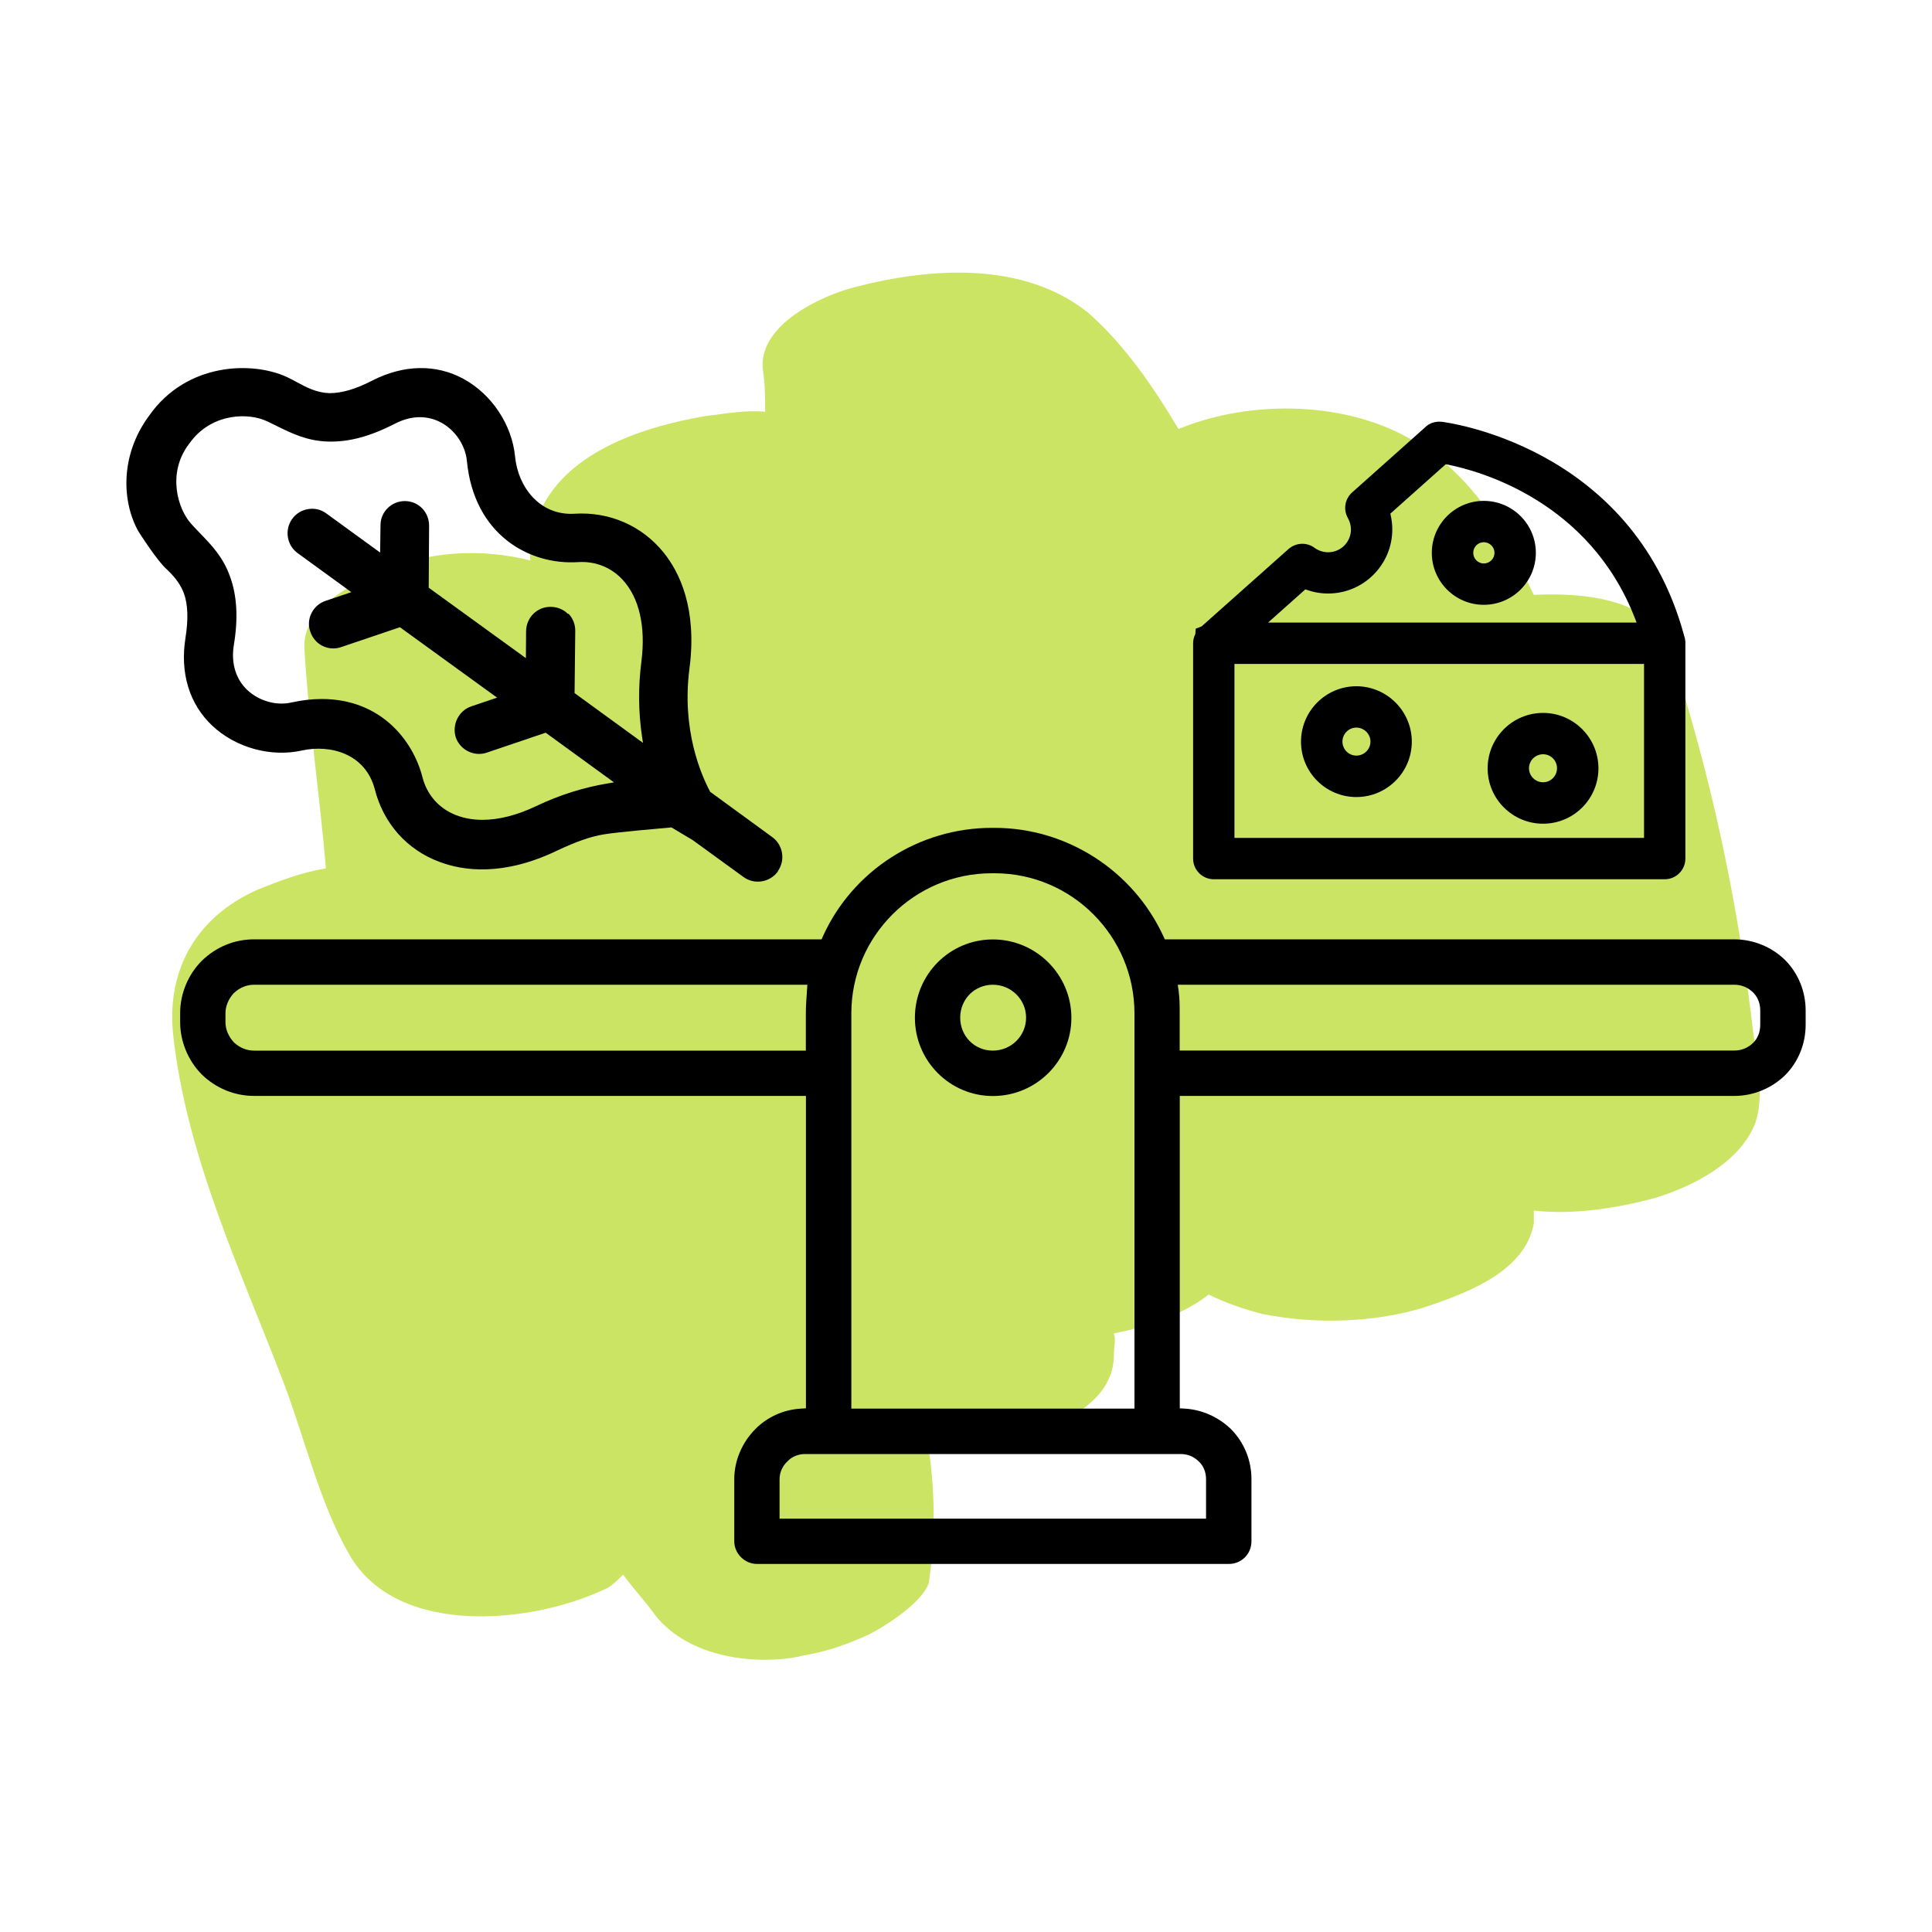
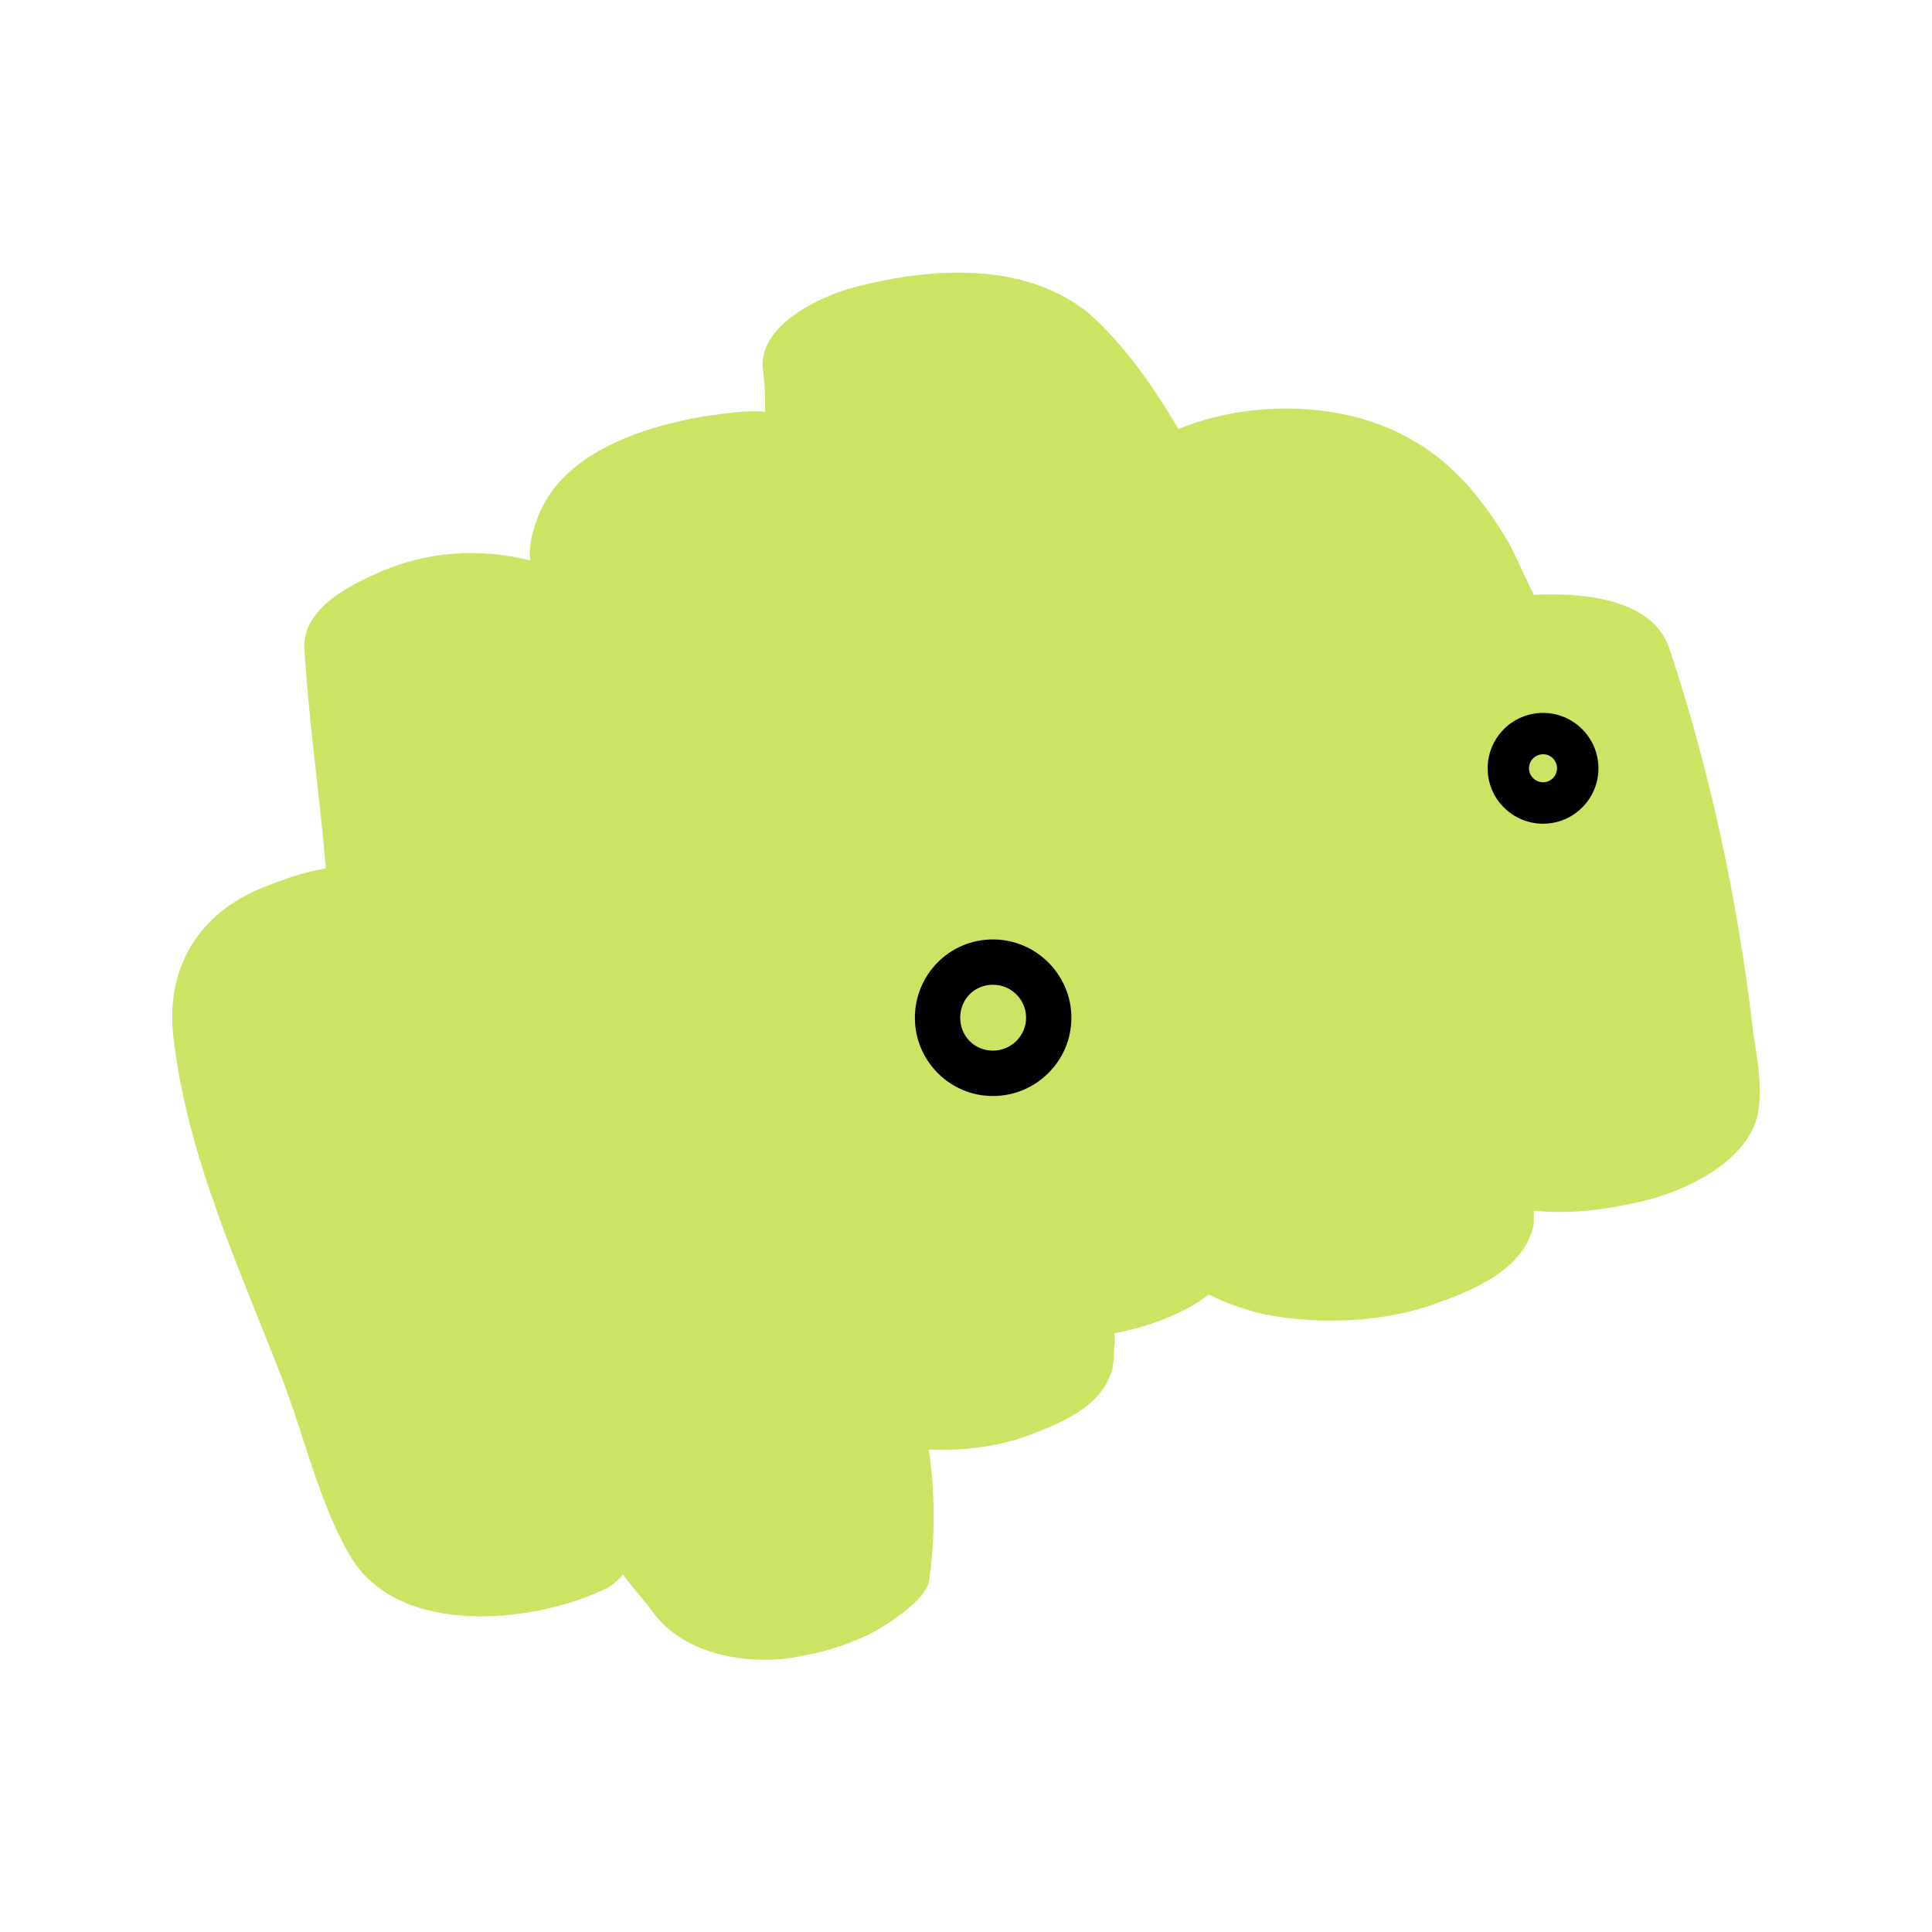
<svg xmlns="http://www.w3.org/2000/svg" id="a" data-name="Layer 1" width="200" height="200" viewBox="0 0 200 200">
  <defs>
    <style>
      .b {
        fill: #cce463;
        fill-rule: evenodd;
      }

      .b, .c {
        stroke-width: 0px;
      }

      .c {
        fill: #000;
      }
    </style>
  </defs>
  <path class="b" d="M82.78,171.45c2.67-.45,4.68-1.11,7.13-2.23,1.78-.89,5.57-3.34,6.24-5.35.67-4.68.67-9.14,0-13.82,3.79.22,8.02-.45,11.14-1.78,3.57-1.34,8.02-3.57,8.02-8.02,0-.89.22-1.56,0-2.23,3.79-.67,7.58-2.23,9.81-4.01,1.78.89,3.79,1.56,5.57,2.01,5.57,1.11,11.59.89,16.72-.67,4.68-1.56,10.48-3.79,11.37-8.69v-1.34c4.01.45,8.25-.22,11.81-1.11,4.24-1.11,9.58-3.79,11.14-8.02.89-2.67.22-6.46-.22-9.14-1.56-13.6-4.46-27.19-8.69-39.9-1.78-5.35-9.36-5.8-14.04-5.57-.89-1.78-1.56-3.34-2.45-5.13-2.45-4.24-5.57-8.25-9.81-10.7-6.91-4.24-16.94-4.46-24.52-1.34-2.67-4.46-5.57-8.69-9.36-12.04-6.69-5.35-16.27-4.68-24.07-2.67-3.57.89-10.25,4.01-9.58,8.69.22,1.56.22,2.9.22,4.24-2.01-.22-4.24.22-6.24.45-6.46,1.11-14.93,3.79-17.39,10.7-.45,1.34-.89,2.67-.67,4.24-5.35-1.34-10.7-.89-15.38,1.11-3.12,1.34-8.25,3.79-8.02,8.02.45,7.58,1.56,14.93,2.23,22.74-2.67.45-4.9,1.34-7.13,2.23-6.46,2.9-9.36,8.47-8.69,14.93,1.34,12.48,6.91,24.3,11.37,35.89,2.23,5.8,3.79,12.71,6.91,18.05,4.9,8.47,18.72,7.13,26.3,3.57.67-.22,1.34-.89,2.01-1.56,1.11,1.56,2.23,2.67,3.34,4.24,3.57,4.46,10.48,5.13,14.93,4.24Z" />
  <g>
    <g>
      <path class="c" d="M102.78,113.46c4.49,0,8.13-3.64,8.13-8.1s-3.65-8.11-8.13-8.11-8.07,3.64-8.07,8.11,3.62,8.1,8.07,8.1ZM102.78,101.94c1.9,0,3.44,1.53,3.44,3.41s-1.54,3.41-3.44,3.41-3.38-1.5-3.38-3.41,1.48-3.41,3.38-3.41Z" />
-       <path class="c" d="M184.81,111.29c1.36-1.38,2.11-3.24,2.11-5.21v-1.47c0-1.97-.75-3.83-2.12-5.22-1.39-1.37-3.31-2.15-5.26-2.15h-58.96l-.15-.33c-3.15-6.81-10.01-11.21-17.47-11.21h-.29c-7.52,0-14.38,4.4-17.47,11.2l-.15.34H26.31c-2.06,0-3.94.78-5.44,2.24-1.41,1.43-2.22,3.39-2.22,5.39v.94c0,2,.81,3.97,2.23,5.41,1.47,1.44,3.41,2.23,5.43,2.23h57.12v32.34l-.54.03c-1.79.11-3.46.86-4.71,2.13-1.38,1.4-2.17,3.28-2.17,5.17v6.43c0,1.27,1.08,2.35,2.35,2.35h48.84c1.32,0,2.35-1.03,2.35-2.35v-6.43c0-1.95-.75-3.79-2.11-5.17-1.3-1.26-3-2.02-4.77-2.13l-.54-.03v-32.34h57.42c1.95,0,3.86-.79,5.26-2.16ZM88.13,104.91c0-8,6.52-14.51,14.54-14.51h.29c7.98,0,14.48,6.51,14.48,14.51v40.91h-29.31v-40.91ZM26.31,108.76c-.78,0-1.5-.3-2.09-.85-.57-.61-.88-1.36-.88-2.09v-.94c0-.72.31-1.47.85-2.06.61-.58,1.34-.88,2.11-.88h57.28l-.05.71c-.05.74-.11,1.51-.11,2.27v3.84H26.31ZM122.23,150.52c.7,0,1.3.24,1.85.75.5.46.77,1.12.77,1.86v4.08h-44.15v-4.08c0-.7.3-1.38.83-1.86.42-.46,1.1-.75,1.79-.75h38.91ZM122.02,102.6l-.1-.66h57.62c.73,0,1.39.27,1.92.78.49.47.76,1.13.76,1.89v1.47c0,.76-.26,1.42-.76,1.9-.53.51-1.19.77-1.92.77h-57.42v-3.84c0-.81,0-1.57-.11-2.32Z" />
    </g>
-     <path class="c" d="M140.41,71.04c-3.16,0-5.73,2.57-5.73,5.74s2.57,5.73,5.73,5.73,5.74-2.57,5.74-5.73-2.58-5.74-5.74-5.74ZM140.41,78.22c-.79,0-1.44-.65-1.44-1.45s.65-1.45,1.44-1.45,1.46.65,1.46,1.45-.66,1.45-1.46,1.45Z" />
-     <path class="c" d="M153.6,51.85c-2.96,0-5.38,2.41-5.38,5.38s2.41,5.38,5.38,5.38,5.39-2.41,5.39-5.38-2.42-5.38-5.39-5.38ZM153.6,58.33c-.6,0-1.09-.49-1.09-1.1s.49-1.1,1.09-1.1,1.11.49,1.11,1.1-.5,1.1-1.11,1.1Z" />
    <path class="c" d="M159.74,73.8c-3.17,0-5.74,2.57-5.74,5.74s2.58,5.73,5.74,5.73,5.73-2.57,5.73-5.73-2.57-5.74-5.73-5.74ZM159.74,80.98c-.8,0-1.46-.65-1.46-1.45s.66-1.45,1.46-1.45,1.44.65,1.44,1.45-.65,1.45-1.44,1.45Z" />
-     <path class="c" d="M124.36,64.85l-.58.23-.04.56c-.15.29-.23.62-.23.95v22.29c0,1.18.96,2.14,2.14,2.14h46.68c1.18,0,2.14-.96,2.14-2.14v-22.33c0-.09,0-.23-.04-.42l-.14-.51c-5.41-19.6-24.86-21.94-25.06-21.96-.62-.06-1.24.13-1.65.53l-7.59,6.77c-.77.67-.96,1.79-.46,2.66.21.38.32.79.32,1.19,0,1.3-1.06,2.36-2.36,2.36-.51,0-1-.16-1.41-.46-.81-.6-1.92-.55-2.7.13l-9.02,8.03ZM170.19,86.74h-42.4v-18.01h42.4v18.01ZM135.13,61.01l.14.05c.71.25,1.45.38,2.22.38,3.66,0,6.64-2.98,6.64-6.64,0-.5-.06-1-.17-1.49l-.03-.14,5.73-5.11.12.02c3.39.66,14.81,3.78,19.51,16.03l.13.34h-38.15l3.86-3.44Z" />
-     <path class="c" d="M80.52,90.18c.8-1.12.55-2.7-.57-3.52l-6.43-4.69c-.93-1.73-2.99-6.43-2.14-12.82.79-6.16-1.03-9.91-2.69-11.96-2.25-2.78-5.6-4.23-9.2-4.01-3.62.23-5.87-2.79-6.17-5.91-.31-3.28-2.4-6.44-5.32-8.04-2.85-1.56-6.21-1.5-9.47.17-1.73.89-3.14,1.3-4.44,1.3-1.33-.05-2.36-.6-3.36-1.14-.32-.17-.68-.37-1.05-.54-3.58-1.64-10.35-1.5-14.22,3.98-3.11,4.18-2.81,9.04-1.13,12.01.01.02,1.98,3.13,2.98,3.97l.11.11c.79.77,1.3,1.49,1.62,2.34.41,1.14.47,2.64.16,4.61-.58,3.62.4,6.85,2.77,9.08,2.43,2.29,6.08,3.29,9.29,2.57,2.96-.65,6.58.34,7.54,4.02.9,3.53,3.33,6.26,6.67,7.5,2.49.95,6.63,1.52,12.21-1.16,1.94-.92,3.48-1.46,4.85-1.68,1.49-.24,5.66-.6,6.91-.71h.08s2.19,1.31,2.19,1.31l5.26,3.82c.54.39,1.2.55,1.87.45.68-.11,1.28-.47,1.69-1.03ZM58.8,63.56c-.47-.48-1.12-.74-1.82-.74-1.39,0-2.49,1.1-2.52,2.5l-.02,2.81-10.06-7.29.04-6.39c.01-.68-.24-1.32-.7-1.81-.47-.49-1.1-.76-1.79-.77-.7,0-1.32.26-1.8.73-.48.47-.74,1.1-.74,1.75l-.04,2.85-5.57-4.05c-.54-.4-1.2-.56-1.88-.45-.67.11-1.25.46-1.64,1-.83,1.13-.58,2.73.54,3.55l5.57,4.05-2.67.9c-.65.22-1.17.68-1.47,1.3-.29.6-.33,1.27-.11,1.88.21.65.66,1.18,1.26,1.48.6.3,1.29.35,1.93.13l6.09-2.06,10.06,7.29-2.67.9c-1.32.45-2.03,1.9-1.6,3.24.47,1.3,1.92,2,3.21,1.55l6.09-2.06,7.07,5.14-.59.1c-2.56.42-5.07,1.21-7.47,2.36-1.97.94-3.87,1.42-5.56,1.42-1.14,0-2.19-.22-3.11-.65-1.58-.74-2.68-2.09-3.11-3.81-.96-3.71-4.26-8.05-10.42-8.05-1,0-2.05.12-3.13.36-1.56.36-3.34-.15-4.55-1.27-1.2-1.12-1.71-2.77-1.42-4.63.47-2.81.34-5.15-.39-7.14-.72-2.03-1.92-3.26-3.18-4.56l-.11-.12c-.23-.24-.46-.47-.68-.72-1.45-1.56-2.56-5.28-.3-8.29l.31-.41c2.25-2.82,5.88-2.86,7.75-1.99.33.15.65.31.98.47l.07.04c1.55.76,3.14,1.55,5.31,1.61,2.14.06,4.33-.52,6.9-1.84,2.14-1.1,3.8-.67,4.82-.12,1.45.79,2.49,2.34,2.65,3.95.73,7.68,6.49,10.82,11.51,10.49,1.77-.11,3.39.52,4.58,1.79,1.74,1.85,2.44,4.86,1.98,8.48-.34,2.62-.32,5.26.07,7.85l.09.59-7.08-5.15.07-6.42c.01-.69-.24-1.33-.71-1.81Z" />
  </g>
</svg>